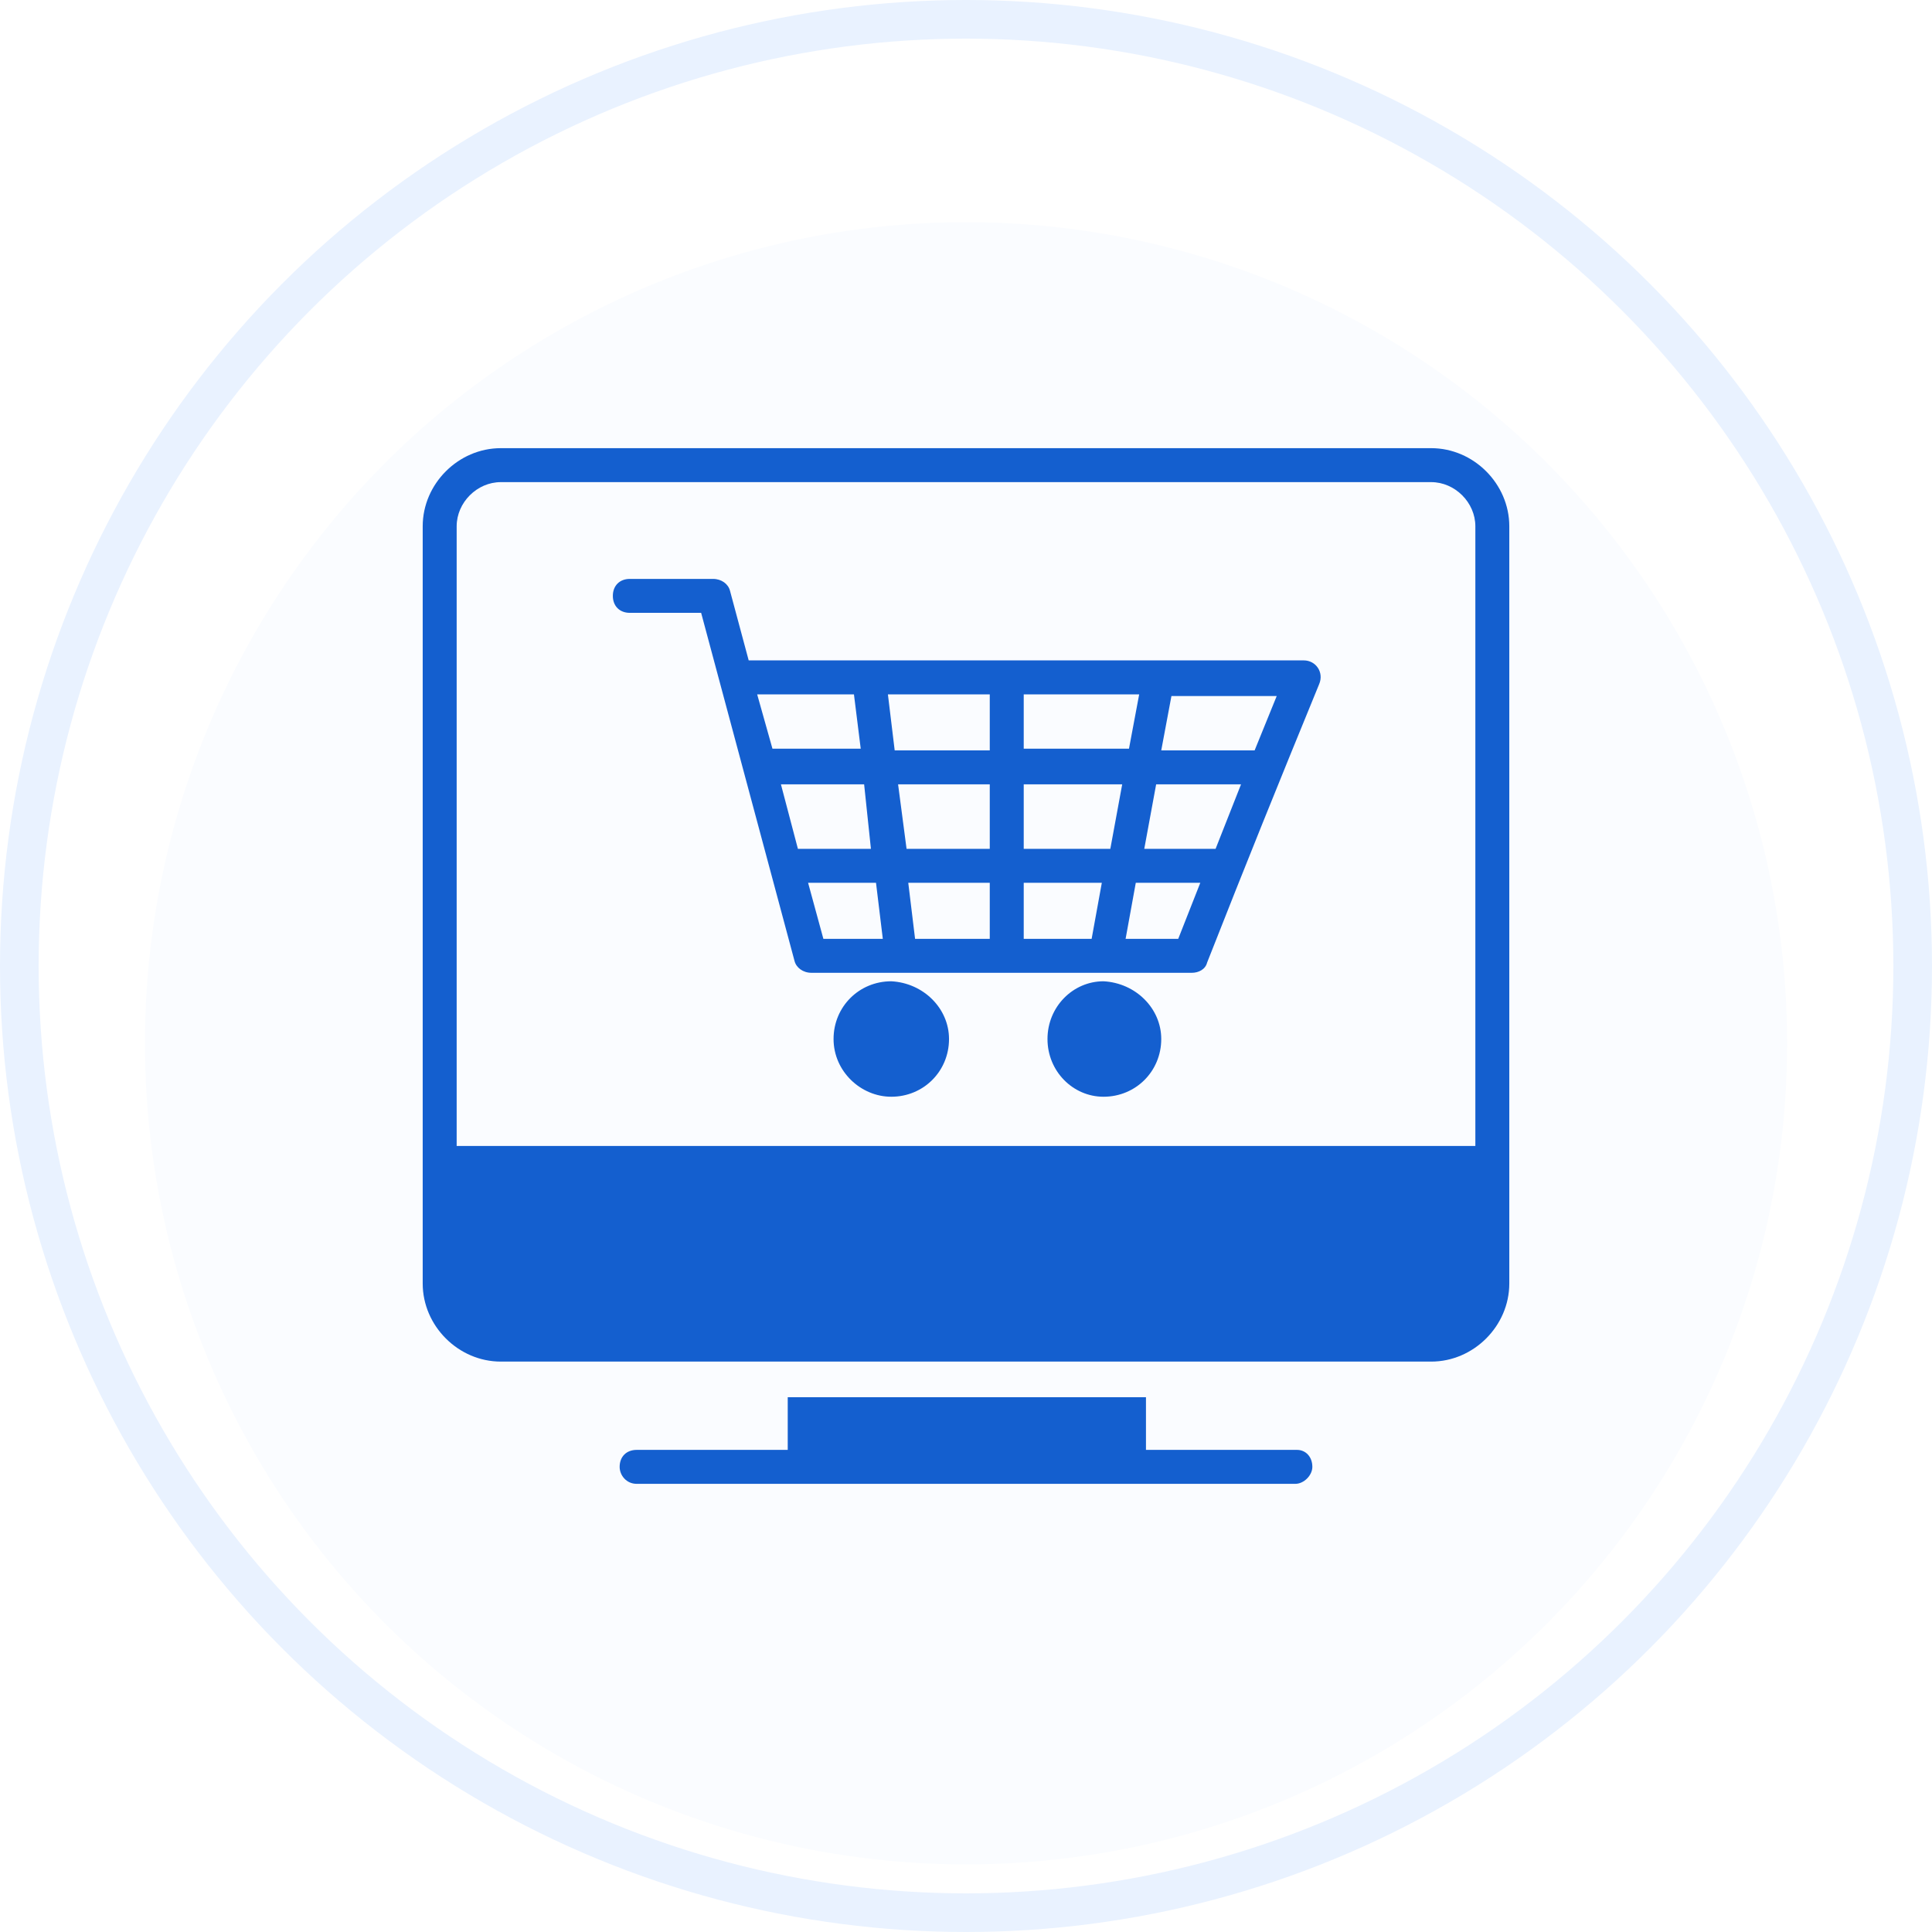
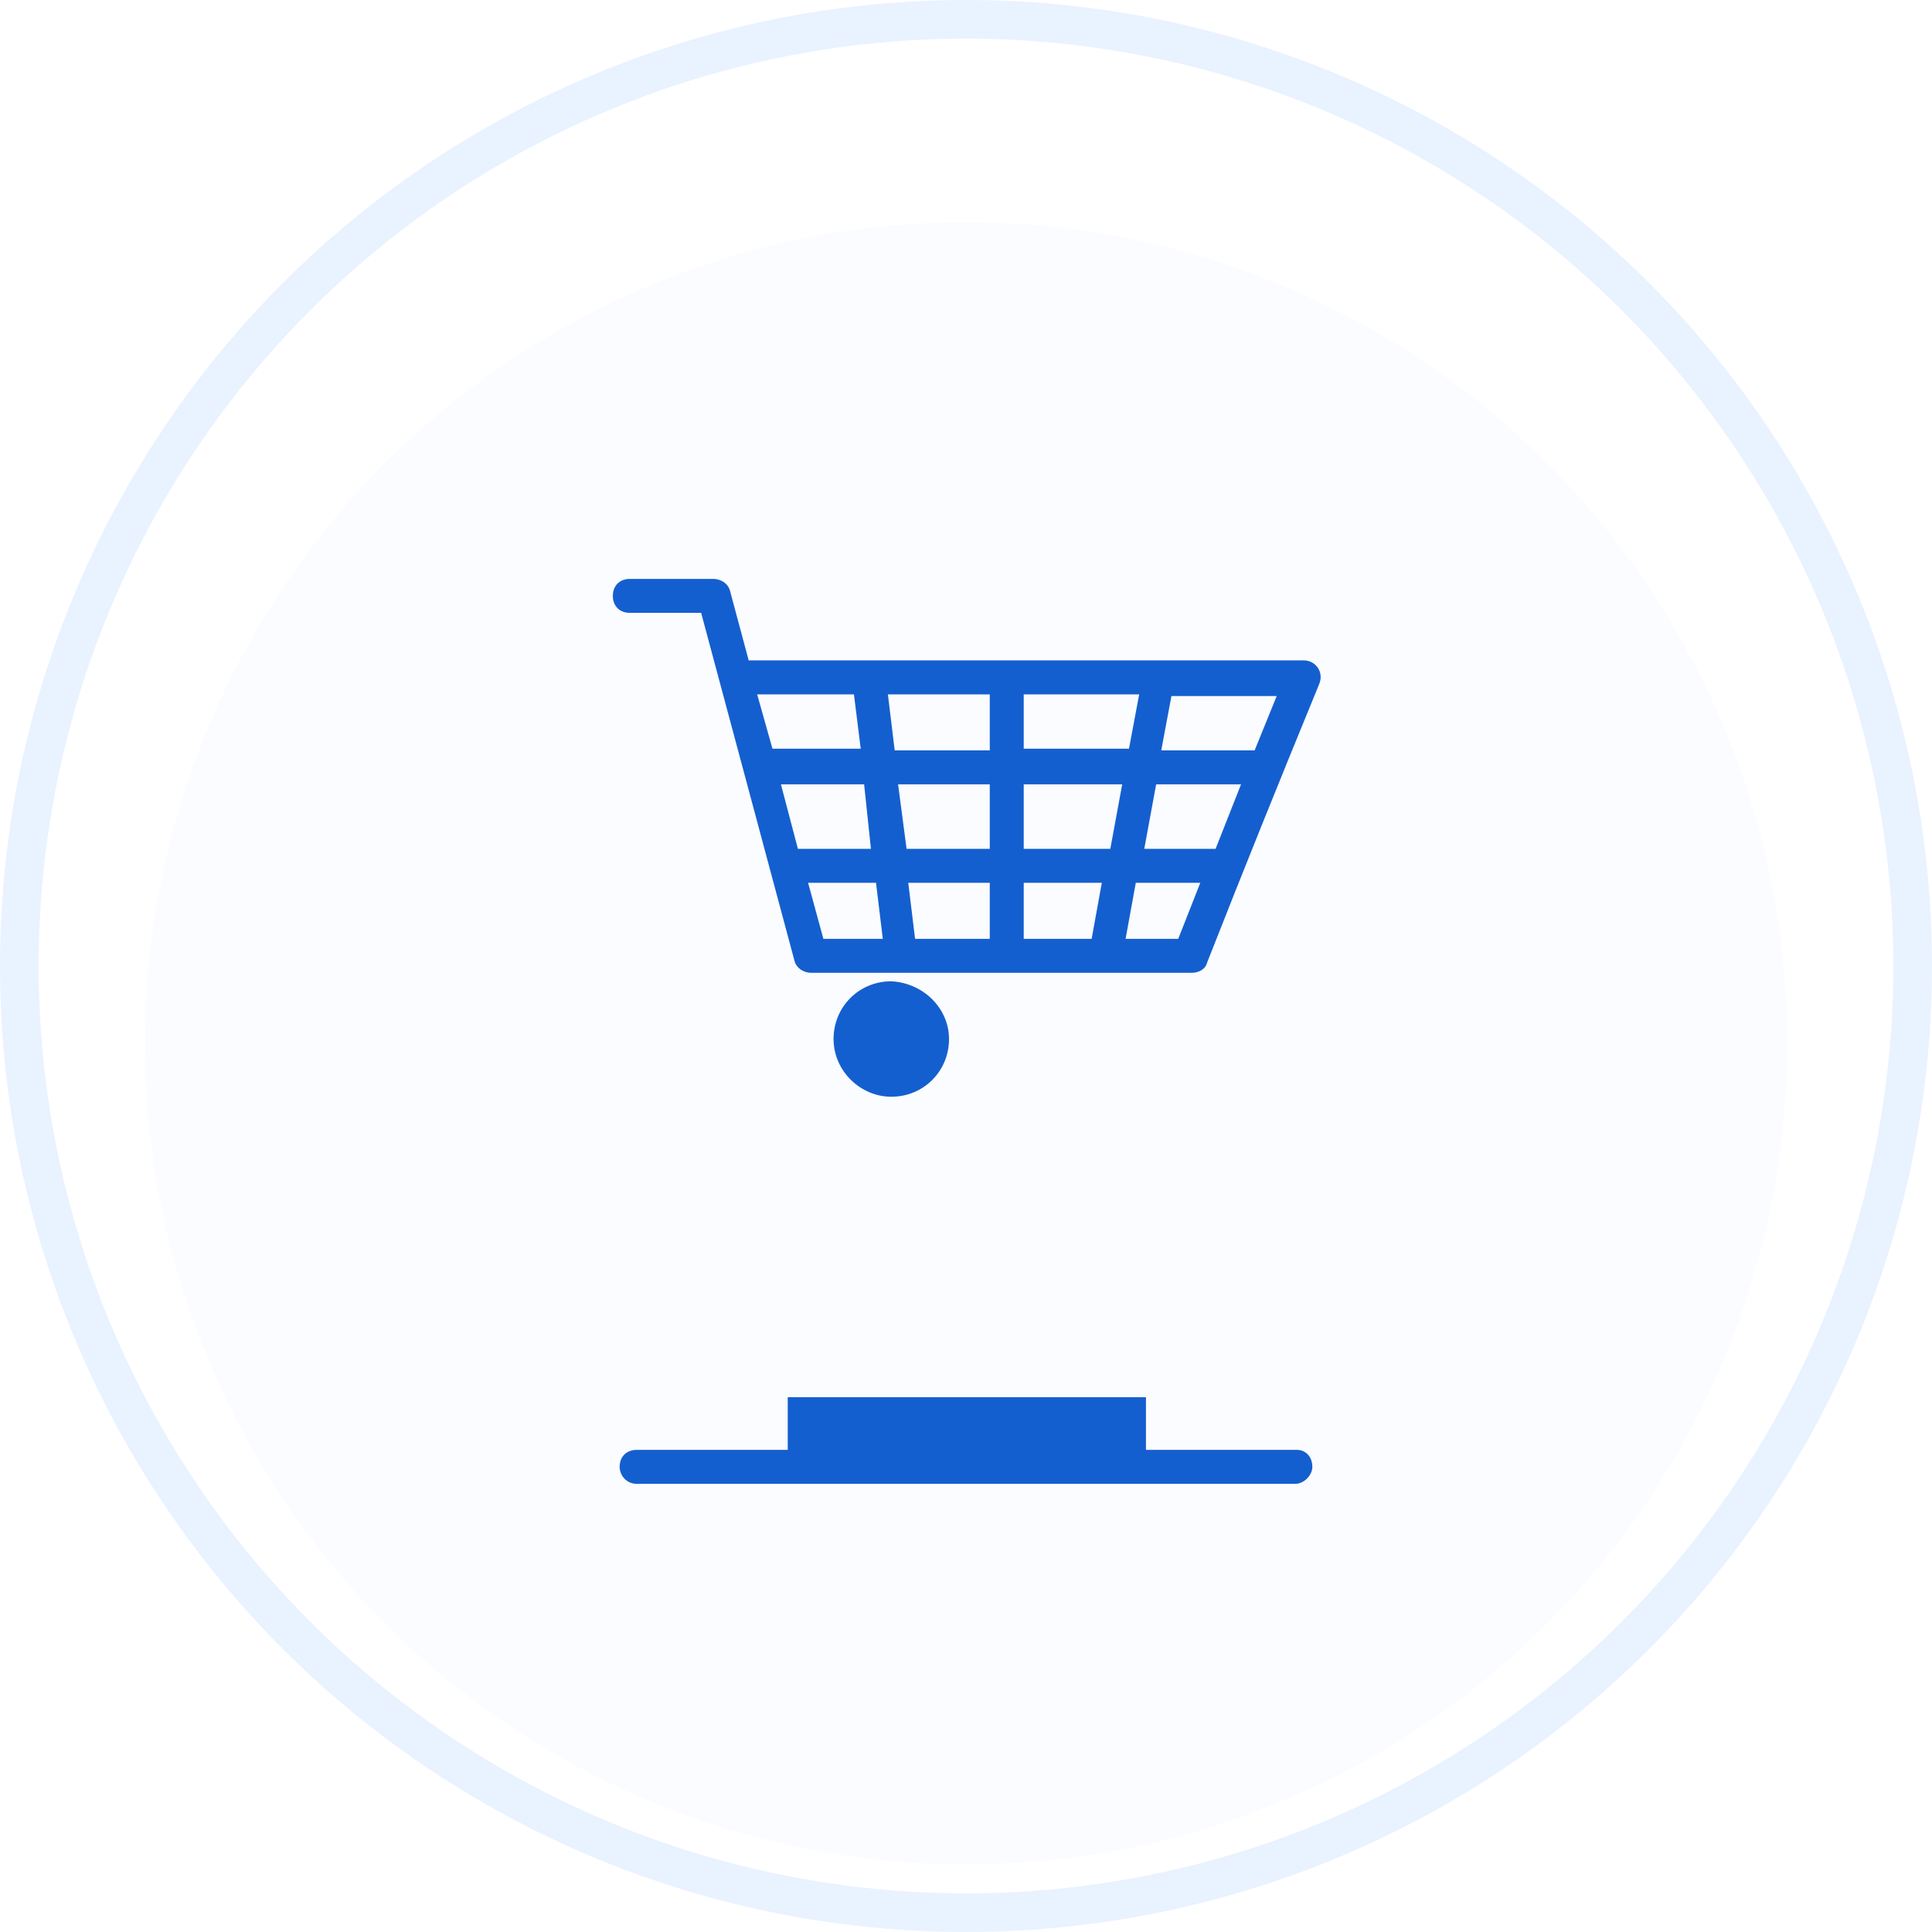
<svg xmlns="http://www.w3.org/2000/svg" width="100" height="100" viewBox="0 0 100 100" fill="none">
  <circle cx="50" cy="50" r="49" stroke="#E9F2FF" stroke-width="2" />
  <g filter="url(#filter0_i_2425_5683)">
    <circle cx="50.002" cy="50" r="42.5" fill="#FAFCFF" />
  </g>
  <path d="M67.927 75.924C67.927 76.364 67.488 76.803 67.049 76.803H32.952C32.424 76.803 32.073 76.364 32.073 75.924C32.073 75.397 32.424 75.046 32.952 75.046H40.773V72.321H59.315V75.046H67.136C67.576 75.046 67.927 75.397 67.927 75.924Z" fill="#145FCF" />
-   <path d="M74.079 23.197H25.921C23.724 23.197 21.879 25.043 21.879 27.24V66.434C21.879 68.631 23.724 70.476 25.921 70.476H74.079C76.276 70.476 78.121 68.631 78.121 66.434V27.24C78.121 25.043 76.276 23.197 74.079 23.197ZM76.364 59.315H23.637V27.24C23.637 26.009 24.691 24.955 25.921 24.955H74.079C75.309 24.955 76.364 26.009 76.364 27.24V59.315Z" fill="#145FCF" />
  <path d="M68.279 35.412C68.542 34.797 68.103 34.182 67.488 34.182H38.752L37.785 30.579C37.697 30.227 37.345 29.964 36.906 29.964H32.6C32.073 29.964 31.721 30.315 31.721 30.843C31.721 31.37 32.073 31.721 32.6 31.721H36.291L41.124 49.737C41.212 50.088 41.564 50.352 42.003 50.352H61.688C62.039 50.352 62.391 50.176 62.479 49.825C64.588 44.464 66.082 40.773 68.279 35.412ZM40.421 40.597H44.727L45.079 43.937H41.3L40.421 40.597ZM46.485 40.597H51.23V43.937H46.924L46.485 40.597ZM51.23 38.84H46.309L45.958 35.94H51.23V38.84ZM52.988 35.94H58.964L58.436 38.752H52.988V35.94ZM51.23 45.694V48.594H47.364L47.012 45.694H51.23ZM52.988 45.694H57.03L56.503 48.594H52.988V45.694ZM52.988 43.937V40.597H58.085L57.47 43.937H52.988ZM59.842 40.597H64.236L62.918 43.937H59.227L59.842 40.597ZM64.939 38.84H60.106L60.633 36.028H66.082L64.939 38.84ZM44.2 35.94L44.551 38.752H39.982L39.191 35.94H44.2ZM41.827 45.694H45.342L45.694 48.594H42.618L41.827 45.694ZM60.985 48.594H58.261L58.788 45.694H62.127L60.985 48.594Z" fill="#145FCF" />
-   <path d="M60.106 53.779C60.106 55.449 58.788 56.767 57.118 56.767C55.536 56.767 54.218 55.449 54.218 53.779C54.218 52.109 55.536 50.791 57.118 50.791C58.788 50.879 60.106 52.197 60.106 53.779Z" fill="#145FCF" />
  <path d="M49.121 53.779C49.121 55.449 47.803 56.767 46.133 56.767C44.552 56.767 43.145 55.449 43.145 53.779C43.145 52.109 44.464 50.791 46.133 50.791C47.803 50.879 49.121 52.197 49.121 53.779Z" fill="#145FCF" />
  <defs>
    <filter id="filter0_i_2425_5683" x="7.502" y="7.5" width="85" height="89" color-interpolation-filters="sRGB">
      <feFlood flood-opacity="0" result="BackgroundImageFix" />
      <feBlend mode="normal" in="SourceGraphic" in2="BackgroundImageFix" result="shape" />
      <feColorMatrix in="SourceAlpha" type="matrix" values="0 0 0 0 0 0 0 0 0 0 0 0 0 0 0 0 0 0 127 0" result="hardAlpha" />
      <feOffset dy="4" />
      <feGaussianBlur stdDeviation="2" />
      <feComposite in2="hardAlpha" operator="arithmetic" k2="-1" k3="1" />
      <feColorMatrix type="matrix" values="0 0 0 0 0.912 0 0 0 0 0.948 0 0 0 0 1 0 0 0 0.1 0" />
      <feBlend mode="normal" in2="shape" result="effect1_innerShadow_2425_5683" />
    </filter>
  </defs>
</svg>